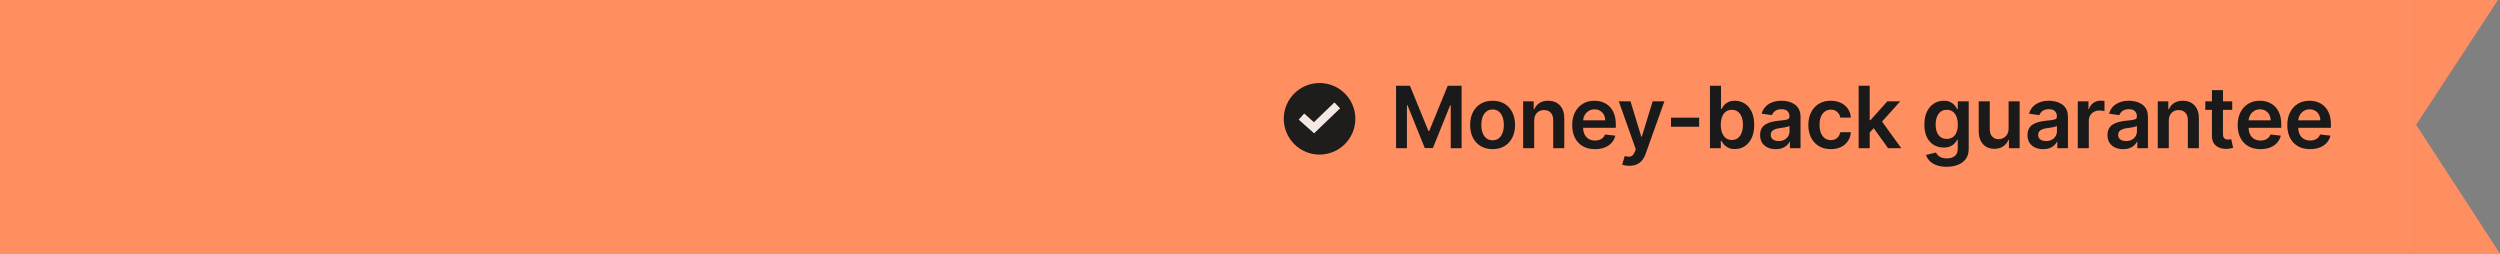
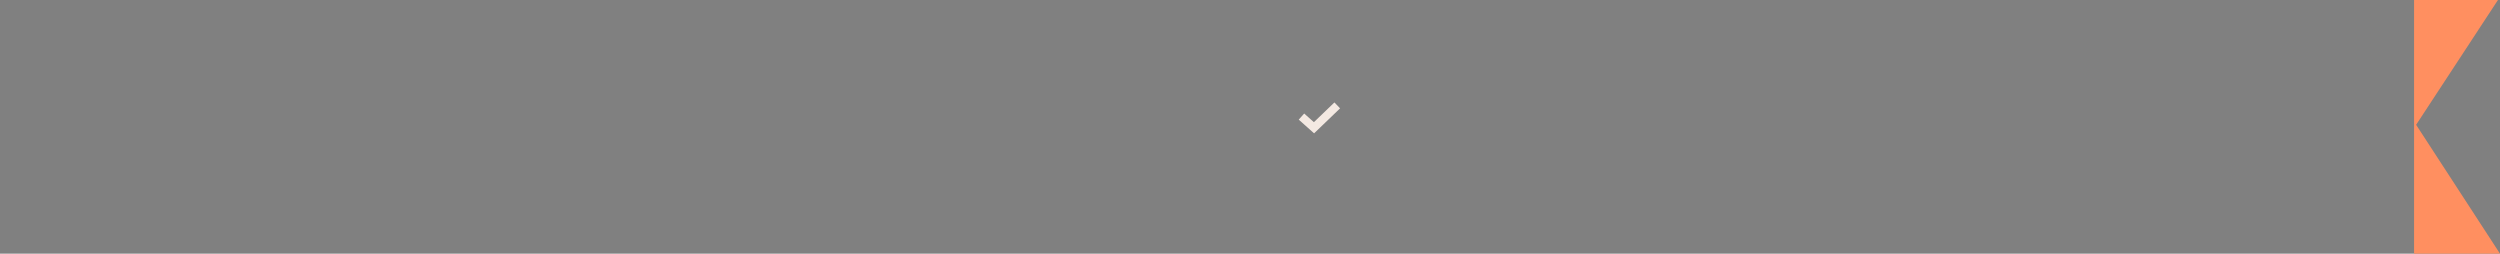
<svg xmlns="http://www.w3.org/2000/svg" width="611" height="62" viewBox="0 0 611 62" fill="none">
  <rect x="0" y="0" width="611" height="62" fill="#808080" stroke="none" />
  <path d="M603.624 58H594V43.211L603.624 58ZM603.094 4L594 17.868V4H603.094Z" stroke="#FF8F60" stroke-width="8" />
-   <rect width="590" height="62" fill="#FF8F60" />
-   <path d="M341.197 20.952H344.582L349.117 32.019H349.296L353.83 20.952H357.215V36.224H354.56V25.732H354.419L350.198 36.18H348.214L343.993 25.71H343.852V36.224H341.197V20.952ZM364.79 36.448C363.672 36.448 362.702 36.202 361.882 35.71C361.062 35.218 360.425 34.529 359.973 33.644C359.525 32.759 359.302 31.725 359.302 30.542C359.302 29.359 359.525 28.322 359.973 27.432C360.425 26.542 361.062 25.851 361.882 25.359C362.702 24.867 363.672 24.621 364.79 24.621C365.909 24.621 366.878 24.867 367.699 25.359C368.519 25.851 369.153 26.542 369.6 27.432C370.053 28.322 370.279 29.359 370.279 30.542C370.279 31.725 370.053 32.759 369.6 33.644C369.153 34.529 368.519 35.218 367.699 35.71C366.878 36.202 365.909 36.448 364.79 36.448ZM364.805 34.286C365.412 34.286 365.919 34.119 366.326 33.786C366.734 33.448 367.037 32.995 367.236 32.429C367.44 31.862 367.542 31.23 367.542 30.535C367.542 29.834 367.44 29.2 367.236 28.633C367.037 28.061 366.734 27.606 366.326 27.268C365.919 26.93 365.412 26.761 364.805 26.761C364.184 26.761 363.667 26.93 363.254 27.268C362.846 27.606 362.541 28.061 362.337 28.633C362.138 29.2 362.038 29.834 362.038 30.535C362.038 31.23 362.138 31.862 362.337 32.429C362.541 32.995 362.846 33.448 363.254 33.786C363.667 34.119 364.184 34.286 364.805 34.286ZM374.955 29.513V36.224H372.255V24.77H374.835V26.716H374.97C375.233 26.075 375.653 25.565 376.23 25.188C376.812 24.81 377.53 24.621 378.385 24.621C379.176 24.621 379.864 24.79 380.451 25.128C381.042 25.466 381.5 25.956 381.823 26.597C382.151 27.238 382.313 28.016 382.308 28.931V36.224H379.608V29.349C379.608 28.583 379.409 27.984 379.012 27.552C378.619 27.119 378.074 26.903 377.378 26.903C376.906 26.903 376.486 27.007 376.118 27.216C375.755 27.42 375.469 27.716 375.26 28.103C375.057 28.491 374.955 28.961 374.955 29.513ZM389.808 36.448C388.66 36.448 387.668 36.21 386.833 35.732C386.002 35.25 385.363 34.569 384.916 33.689C384.469 32.804 384.245 31.762 384.245 30.564C384.245 29.386 384.469 28.352 384.916 27.462C385.368 26.567 386 25.871 386.81 25.374C387.621 24.872 388.573 24.621 389.666 24.621C390.372 24.621 391.038 24.735 391.665 24.964C392.296 25.188 392.853 25.536 393.335 26.008C393.823 26.48 394.205 27.082 394.484 27.813C394.762 28.538 394.901 29.404 394.901 30.408V31.235H385.513V29.416H392.314C392.309 28.899 392.197 28.439 391.978 28.036C391.759 27.629 391.454 27.308 391.061 27.074C390.673 26.841 390.221 26.724 389.704 26.724C389.152 26.724 388.667 26.858 388.249 27.127C387.832 27.39 387.506 27.738 387.273 28.171C387.044 28.598 386.927 29.068 386.922 29.58V31.168C386.922 31.835 387.044 32.406 387.287 32.884C387.531 33.356 387.872 33.719 388.309 33.972C388.747 34.221 389.259 34.345 389.845 34.345C390.238 34.345 390.594 34.291 390.912 34.181C391.23 34.067 391.506 33.9 391.739 33.681C391.973 33.463 392.15 33.192 392.269 32.869L394.79 33.152C394.63 33.818 394.327 34.4 393.88 34.897C393.437 35.389 392.871 35.772 392.179 36.045C391.488 36.314 390.698 36.448 389.808 36.448ZM398.22 40.52C397.852 40.52 397.512 40.49 397.198 40.431C396.89 40.376 396.644 40.311 396.46 40.237L397.087 38.134C397.479 38.248 397.83 38.303 398.138 38.298C398.446 38.293 398.717 38.196 398.951 38.007C399.189 37.823 399.391 37.515 399.555 37.082L399.786 36.463L395.632 24.77H398.496L401.136 33.42H401.255L403.903 24.77H406.774L402.187 37.612C401.974 38.218 401.69 38.738 401.337 39.17C400.984 39.608 400.552 39.941 400.04 40.169C399.533 40.403 398.926 40.52 398.22 40.52ZM415.27 28.752V30.974H408.394V28.752H415.27ZM417.913 36.224V20.952H420.613V26.664H420.725C420.864 26.386 421.06 26.09 421.314 25.777C421.567 25.459 421.91 25.188 422.343 24.964C422.775 24.735 423.327 24.621 423.998 24.621C424.883 24.621 425.681 24.847 426.392 25.299C427.108 25.747 427.675 26.411 428.093 27.291C428.515 28.166 428.726 29.239 428.726 30.512C428.726 31.77 428.52 32.839 428.108 33.719C427.695 34.599 427.133 35.27 426.422 35.732C425.711 36.195 424.906 36.426 424.006 36.426C423.35 36.426 422.805 36.316 422.373 36.098C421.94 35.879 421.592 35.615 421.329 35.307C421.07 34.994 420.869 34.698 420.725 34.42H420.568V36.224H417.913ZM420.561 30.497C420.561 31.238 420.665 31.887 420.874 32.444C421.088 33 421.393 33.435 421.791 33.749C422.194 34.057 422.681 34.211 423.253 34.211C423.849 34.211 424.349 34.052 424.752 33.734C425.154 33.411 425.458 32.971 425.661 32.414C425.87 31.852 425.975 31.213 425.975 30.497C425.975 29.786 425.873 29.155 425.669 28.603C425.465 28.051 425.162 27.619 424.759 27.305C424.356 26.992 423.854 26.836 423.253 26.836C422.676 26.836 422.186 26.987 421.784 27.291C421.381 27.594 421.075 28.019 420.866 28.566C420.663 29.113 420.561 29.756 420.561 30.497ZM434.003 36.456C433.277 36.456 432.623 36.326 432.041 36.068C431.465 35.804 431.007 35.417 430.669 34.904C430.336 34.392 430.17 33.761 430.17 33.01C430.17 32.364 430.289 31.83 430.528 31.407C430.766 30.984 431.092 30.646 431.504 30.393C431.917 30.139 432.382 29.948 432.899 29.819C433.421 29.684 433.96 29.587 434.517 29.528C435.188 29.458 435.733 29.396 436.15 29.341C436.568 29.282 436.871 29.192 437.06 29.073C437.254 28.949 437.351 28.757 437.351 28.499V28.454C437.351 27.892 437.184 27.457 436.851 27.149C436.518 26.841 436.039 26.686 435.412 26.686C434.751 26.686 434.226 26.831 433.839 27.119C433.456 27.407 433.197 27.748 433.063 28.141L430.542 27.783C430.741 27.087 431.069 26.505 431.527 26.038C431.984 25.565 432.543 25.212 433.205 24.979C433.866 24.74 434.597 24.621 435.397 24.621C435.949 24.621 436.498 24.685 437.045 24.815C437.592 24.944 438.092 25.158 438.544 25.456C438.997 25.749 439.36 26.15 439.633 26.657C439.911 27.164 440.051 27.798 440.051 28.558V36.224H437.455V34.651H437.366C437.202 34.969 436.971 35.267 436.672 35.546C436.379 35.819 436.009 36.041 435.561 36.21C435.119 36.374 434.599 36.456 434.003 36.456ZM434.704 34.472C435.246 34.472 435.715 34.365 436.113 34.151C436.511 33.933 436.817 33.644 437.03 33.286C437.249 32.928 437.358 32.538 437.358 32.115V30.766C437.274 30.835 437.13 30.9 436.926 30.96C436.727 31.019 436.503 31.071 436.255 31.116C436.006 31.161 435.76 31.201 435.517 31.235C435.273 31.27 435.062 31.3 434.883 31.325C434.48 31.38 434.119 31.469 433.801 31.593C433.483 31.718 433.232 31.892 433.048 32.115C432.864 32.334 432.772 32.618 432.772 32.966C432.772 33.463 432.954 33.838 433.317 34.092C433.679 34.345 434.142 34.472 434.704 34.472ZM447.447 36.448C446.303 36.448 445.321 36.197 444.501 35.695C443.686 35.193 443.057 34.499 442.614 33.614C442.177 32.724 441.958 31.7 441.958 30.542C441.958 29.379 442.182 28.352 442.629 27.462C443.077 26.567 443.708 25.871 444.523 25.374C445.344 24.872 446.313 24.621 447.432 24.621C448.361 24.621 449.184 24.792 449.9 25.135C450.621 25.473 451.195 25.953 451.623 26.575C452.05 27.191 452.294 27.912 452.353 28.737H449.773C449.669 28.185 449.42 27.726 449.028 27.358C448.64 26.985 448.12 26.798 447.469 26.798C446.917 26.798 446.432 26.948 446.015 27.246C445.597 27.539 445.271 27.962 445.038 28.514C444.809 29.065 444.695 29.727 444.695 30.497C444.695 31.278 444.809 31.949 445.038 32.511C445.266 33.068 445.587 33.498 446 33.801C446.417 34.099 446.907 34.248 447.469 34.248C447.867 34.248 448.222 34.174 448.535 34.025C448.853 33.87 449.119 33.649 449.333 33.361C449.547 33.072 449.694 32.722 449.773 32.309H452.353C452.289 33.12 452.05 33.838 451.638 34.465C451.225 35.086 450.663 35.573 449.952 35.926C449.241 36.274 448.406 36.448 447.447 36.448ZM456.716 32.63L456.709 29.371H457.141L461.258 24.77H464.412L459.349 30.408H458.789L456.716 32.63ZM454.255 36.224V20.952H456.955V36.224H454.255ZM461.444 36.224L457.715 31.012L459.535 29.11L464.673 36.224H461.444ZM475.772 40.759C474.802 40.759 473.97 40.627 473.274 40.363C472.578 40.105 472.018 39.757 471.596 39.319C471.173 38.882 470.88 38.397 470.716 37.865L473.147 37.276C473.256 37.5 473.415 37.721 473.624 37.94C473.833 38.163 474.114 38.347 474.467 38.492C474.825 38.641 475.275 38.715 475.817 38.715C476.582 38.715 477.216 38.529 477.718 38.156C478.22 37.788 478.471 37.181 478.471 36.336V34.166H478.337C478.198 34.445 477.994 34.73 477.726 35.024C477.462 35.317 477.112 35.563 476.674 35.762C476.242 35.961 475.697 36.06 475.041 36.06C474.161 36.06 473.363 35.854 472.647 35.441C471.936 35.024 471.369 34.402 470.947 33.577C470.529 32.747 470.32 31.708 470.32 30.46C470.32 29.202 470.529 28.141 470.947 27.276C471.369 26.406 471.939 25.747 472.655 25.299C473.37 24.847 474.168 24.621 475.048 24.621C475.72 24.621 476.271 24.735 476.704 24.964C477.141 25.188 477.489 25.459 477.748 25.777C478.007 26.09 478.203 26.386 478.337 26.664H478.486V24.77H481.149V36.411C481.149 37.39 480.915 38.201 480.448 38.842C479.98 39.483 479.341 39.963 478.531 40.281C477.721 40.599 476.801 40.759 475.772 40.759ZM475.794 33.943C476.366 33.943 476.853 33.803 477.256 33.525C477.658 33.246 477.964 32.846 478.173 32.324C478.382 31.802 478.486 31.176 478.486 30.445C478.486 29.724 478.382 29.093 478.173 28.551C477.969 28.009 477.666 27.589 477.263 27.291C476.866 26.987 476.376 26.836 475.794 26.836C475.193 26.836 474.69 26.992 474.288 27.305C473.885 27.619 473.582 28.049 473.378 28.596C473.174 29.137 473.072 29.754 473.072 30.445C473.072 31.146 473.174 31.76 473.378 32.287C473.587 32.809 473.893 33.217 474.295 33.51C474.703 33.798 475.203 33.943 475.794 33.943ZM490.901 31.407V24.77H493.601V36.224H490.983V34.189H490.864C490.605 34.83 490.18 35.355 489.589 35.762C489.002 36.17 488.279 36.374 487.418 36.374C486.668 36.374 486.004 36.207 485.427 35.874C484.856 35.536 484.408 35.046 484.085 34.405C483.762 33.759 483.6 32.978 483.6 32.063V24.77H486.3V31.646C486.3 32.371 486.499 32.948 486.896 33.376C487.294 33.803 487.816 34.017 488.462 34.017C488.86 34.017 489.245 33.92 489.618 33.726C489.991 33.532 490.297 33.244 490.536 32.861C490.779 32.473 490.901 31.989 490.901 31.407ZM499.358 36.456C498.632 36.456 497.978 36.326 497.396 36.068C496.82 35.804 496.362 35.417 496.024 34.904C495.691 34.392 495.525 33.761 495.525 33.01C495.525 32.364 495.644 31.83 495.883 31.407C496.121 30.984 496.447 30.646 496.86 30.393C497.272 30.139 497.737 29.948 498.254 29.819C498.776 29.684 499.316 29.587 499.872 29.528C500.543 29.458 501.088 29.396 501.505 29.341C501.923 29.282 502.226 29.192 502.415 29.073C502.609 28.949 502.706 28.757 502.706 28.499V28.454C502.706 27.892 502.54 27.457 502.206 27.149C501.873 26.841 501.394 26.686 500.767 26.686C500.106 26.686 499.581 26.831 499.194 27.119C498.811 27.407 498.552 27.748 498.418 28.141L495.898 27.783C496.096 27.087 496.425 26.505 496.882 26.038C497.339 25.565 497.899 25.212 498.56 24.979C499.221 24.74 499.952 24.621 500.752 24.621C501.304 24.621 501.854 24.685 502.4 24.815C502.947 24.944 503.447 25.158 503.899 25.456C504.352 25.749 504.715 26.15 504.988 26.657C505.267 27.164 505.406 27.798 505.406 28.558V36.224H502.811V34.651H502.721C502.557 34.969 502.326 35.267 502.028 35.546C501.734 35.819 501.364 36.041 500.916 36.21C500.474 36.374 499.954 36.456 499.358 36.456ZM500.059 34.472C500.601 34.472 501.07 34.365 501.468 34.151C501.866 33.933 502.172 33.644 502.385 33.286C502.604 32.928 502.714 32.538 502.714 32.115V30.766C502.629 30.835 502.485 30.9 502.281 30.96C502.082 31.019 501.858 31.071 501.61 31.116C501.361 31.161 501.115 31.201 500.872 31.235C500.628 31.27 500.417 31.3 500.238 31.325C499.835 31.38 499.475 31.469 499.156 31.593C498.838 31.718 498.587 31.892 498.403 32.115C498.219 32.334 498.127 32.618 498.127 32.966C498.127 33.463 498.309 33.838 498.672 34.092C499.035 34.345 499.497 34.472 500.059 34.472ZM507.805 36.224V24.77H510.423V26.679H510.542C510.751 26.018 511.109 25.508 511.616 25.15C512.128 24.787 512.712 24.606 513.368 24.606C513.518 24.606 513.684 24.613 513.868 24.628C514.057 24.638 514.214 24.656 514.338 24.68V27.164C514.224 27.124 514.042 27.089 513.793 27.059C513.55 27.025 513.314 27.007 513.085 27.007C512.593 27.007 512.15 27.114 511.758 27.328C511.37 27.537 511.064 27.828 510.84 28.2C510.617 28.573 510.505 29.003 510.505 29.491V36.224H507.805ZM518.907 36.456C518.182 36.456 517.528 36.326 516.946 36.068C516.369 35.804 515.912 35.417 515.574 34.904C515.241 34.392 515.074 33.761 515.074 33.01C515.074 32.364 515.194 31.83 515.432 31.407C515.671 30.984 515.997 30.646 516.409 30.393C516.822 30.139 517.287 29.948 517.804 29.819C518.326 29.684 518.865 29.587 519.422 29.528C520.093 29.458 520.638 29.396 521.055 29.341C521.473 29.282 521.776 29.192 521.965 29.073C522.159 28.949 522.256 28.757 522.256 28.499V28.454C522.256 27.892 522.089 27.457 521.756 27.149C521.423 26.841 520.943 26.686 520.317 26.686C519.656 26.686 519.131 26.831 518.743 27.119C518.361 27.407 518.102 27.748 517.968 28.141L515.447 27.783C515.646 27.087 515.974 26.505 516.432 26.038C516.889 25.565 517.448 25.212 518.11 24.979C518.771 24.74 519.502 24.621 520.302 24.621C520.854 24.621 521.403 24.685 521.95 24.815C522.497 24.944 522.997 25.158 523.449 25.456C523.901 25.749 524.264 26.15 524.538 26.657C524.816 27.164 524.955 27.798 524.955 28.558V36.224H522.36V34.651H522.271C522.107 34.969 521.875 35.267 521.577 35.546C521.284 35.819 520.913 36.041 520.466 36.21C520.024 36.374 519.504 36.456 518.907 36.456ZM519.608 34.472C520.15 34.472 520.62 34.365 521.018 34.151C521.416 33.933 521.721 33.644 521.935 33.286C522.154 32.928 522.263 32.538 522.263 32.115V30.766C522.179 30.835 522.035 30.9 521.831 30.96C521.632 31.019 521.408 31.071 521.16 31.116C520.911 31.161 520.665 31.201 520.421 31.235C520.178 31.27 519.966 31.3 519.787 31.325C519.385 31.38 519.024 31.469 518.706 31.593C518.388 31.718 518.137 31.892 517.953 32.115C517.769 32.334 517.677 32.618 517.677 32.966C517.677 33.463 517.858 33.838 518.221 34.092C518.584 34.345 519.047 34.472 519.608 34.472ZM530.054 29.513V36.224H527.355V24.77H529.935V26.716H530.069C530.333 26.075 530.753 25.565 531.33 25.188C531.911 24.81 532.63 24.621 533.485 24.621C534.275 24.621 534.964 24.79 535.551 25.128C536.142 25.466 536.6 25.956 536.923 26.597C537.251 27.238 537.412 28.016 537.407 28.931V36.224H534.708V29.349C534.708 28.583 534.509 27.984 534.111 27.552C533.719 27.119 533.174 26.903 532.478 26.903C532.006 26.903 531.586 27.007 531.218 27.216C530.855 27.42 530.569 27.716 530.36 28.103C530.156 28.491 530.054 28.961 530.054 29.513ZM545.557 24.77V26.858H538.972V24.77H545.557ZM540.597 22.026H543.297V32.779C543.297 33.142 543.352 33.42 543.461 33.614C543.575 33.803 543.725 33.933 543.908 34.002C544.092 34.072 544.296 34.107 544.52 34.107C544.689 34.107 544.843 34.094 544.982 34.069C545.127 34.044 545.236 34.022 545.31 34.002L545.765 36.113C545.621 36.162 545.415 36.217 545.146 36.277C544.883 36.336 544.56 36.371 544.177 36.381C543.501 36.401 542.892 36.299 542.35 36.075C541.808 35.847 541.378 35.494 541.06 35.016C540.747 34.539 540.592 33.943 540.597 33.227V22.026ZM552.447 36.448C551.299 36.448 550.307 36.21 549.472 35.732C548.642 35.25 548.003 34.569 547.555 33.689C547.108 32.804 546.884 31.762 546.884 30.564C546.884 29.386 547.108 28.352 547.555 27.462C548.008 26.567 548.639 25.871 549.449 25.374C550.26 24.872 551.212 24.621 552.306 24.621C553.012 24.621 553.678 24.735 554.304 24.964C554.936 25.188 555.492 25.536 555.975 26.008C556.462 26.48 556.845 27.082 557.123 27.813C557.401 28.538 557.541 29.404 557.541 30.408V31.235H548.152V29.416H554.953C554.948 28.899 554.836 28.439 554.617 28.036C554.399 27.629 554.093 27.308 553.7 27.074C553.312 26.841 552.86 26.724 552.343 26.724C551.791 26.724 551.306 26.858 550.889 27.127C550.471 27.39 550.145 27.738 549.912 28.171C549.683 28.598 549.566 29.068 549.561 29.58V31.168C549.561 31.835 549.683 32.406 549.927 32.884C550.17 33.356 550.511 33.719 550.948 33.972C551.386 34.221 551.898 34.345 552.485 34.345C552.877 34.345 553.233 34.291 553.551 34.181C553.869 34.067 554.145 33.9 554.379 33.681C554.612 33.463 554.789 33.192 554.908 32.869L557.429 33.152C557.27 33.818 556.966 34.4 556.519 34.897C556.077 35.389 555.51 35.772 554.819 36.045C554.128 36.314 553.337 36.448 552.447 36.448ZM564.581 36.448C563.432 36.448 562.44 36.21 561.605 35.732C560.775 35.25 560.136 34.569 559.688 33.689C559.241 32.804 559.017 31.762 559.017 30.564C559.017 29.386 559.241 28.352 559.688 27.462C560.141 26.567 560.772 25.871 561.583 25.374C562.393 24.872 563.345 24.621 564.439 24.621C565.145 24.621 565.811 24.735 566.437 24.964C567.069 25.188 567.626 25.536 568.108 26.008C568.595 26.48 568.978 27.082 569.256 27.813C569.535 28.538 569.674 29.404 569.674 30.408V31.235H560.285V29.416H567.086C567.081 28.899 566.969 28.439 566.751 28.036C566.532 27.629 566.226 27.308 565.833 27.074C565.446 26.841 564.993 26.724 564.476 26.724C563.924 26.724 563.44 26.858 563.022 27.127C562.604 27.39 562.279 27.738 562.045 28.171C561.816 28.598 561.699 29.068 561.695 29.58V31.168C561.695 31.835 561.816 32.406 562.06 32.884C562.304 33.356 562.644 33.719 563.082 33.972C563.519 34.221 564.031 34.345 564.618 34.345C565.011 34.345 565.366 34.291 565.684 34.181C566.002 34.067 566.278 33.9 566.512 33.681C566.746 33.463 566.922 33.192 567.041 32.869L569.562 33.152C569.403 33.818 569.1 34.4 568.652 34.897C568.21 35.389 567.643 35.772 566.952 36.045C566.261 36.314 565.47 36.448 564.581 36.448Z" fill="#1A1A1A" />
-   <circle cx="322.5" cy="29.035" r="8.746" transform="rotate(-5.181 322.5 29.035)" fill="#1F1D1C" />
  <path d="M318.078 28.491L321.139 31.224L326.824 25.757" stroke="#F4E9E2" stroke-width="2" />
</svg>